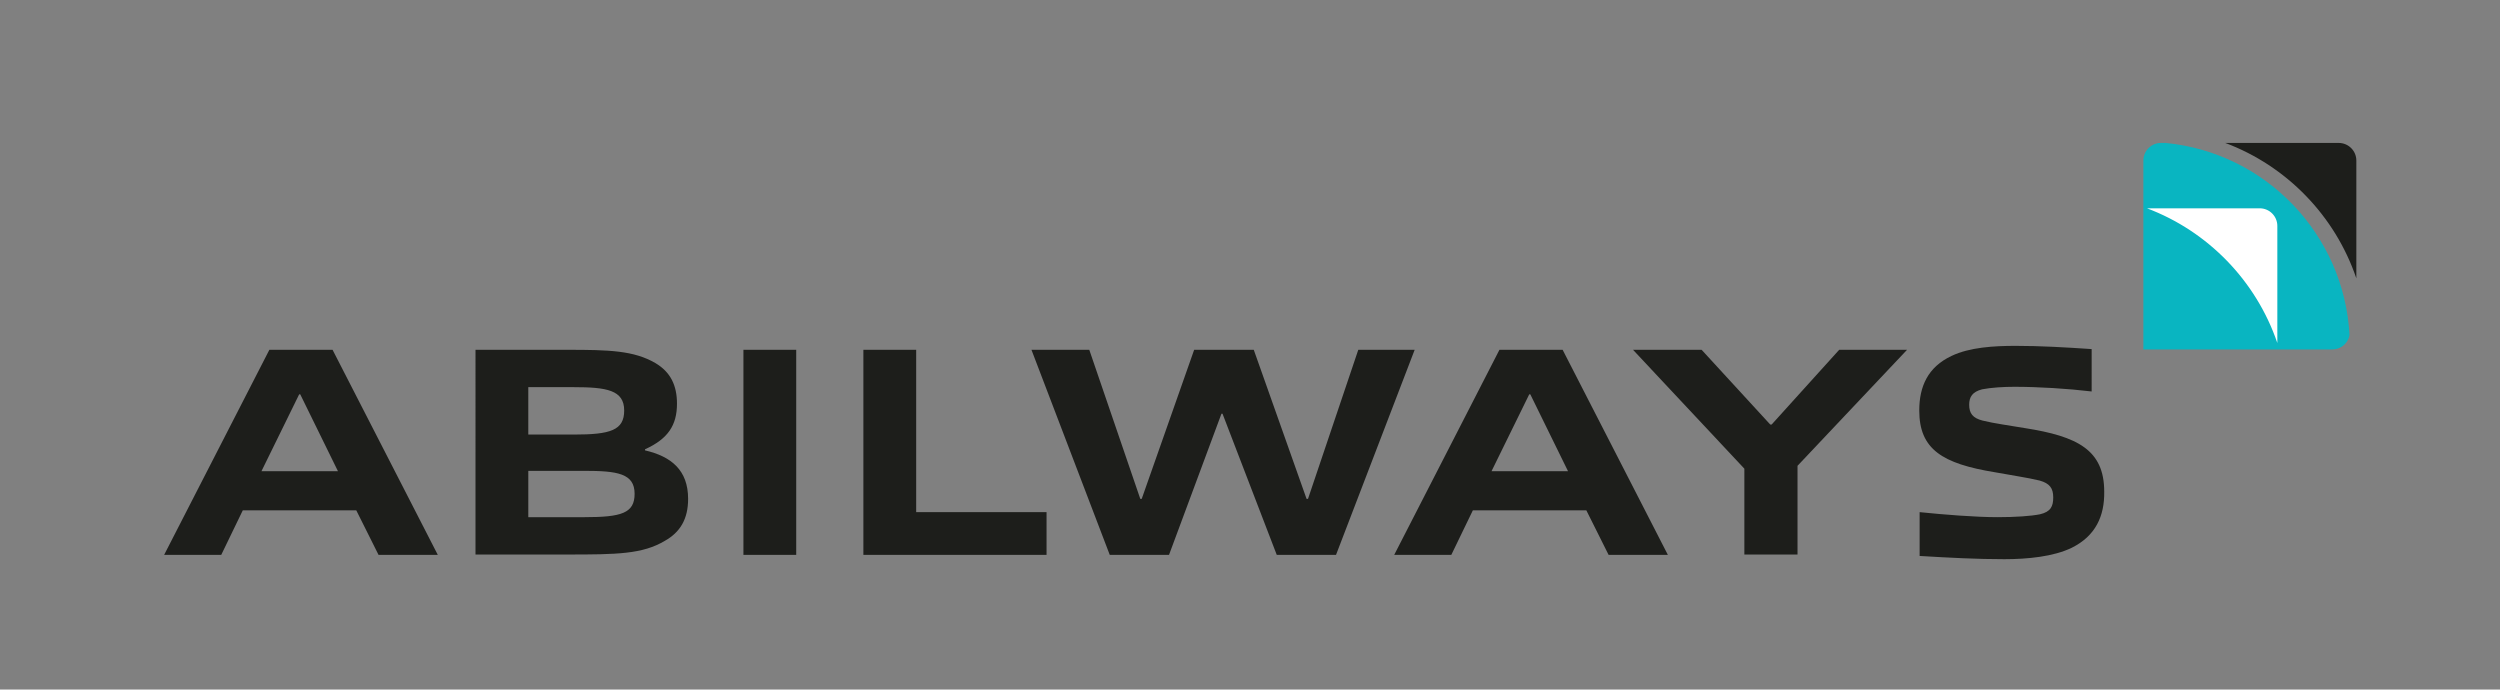
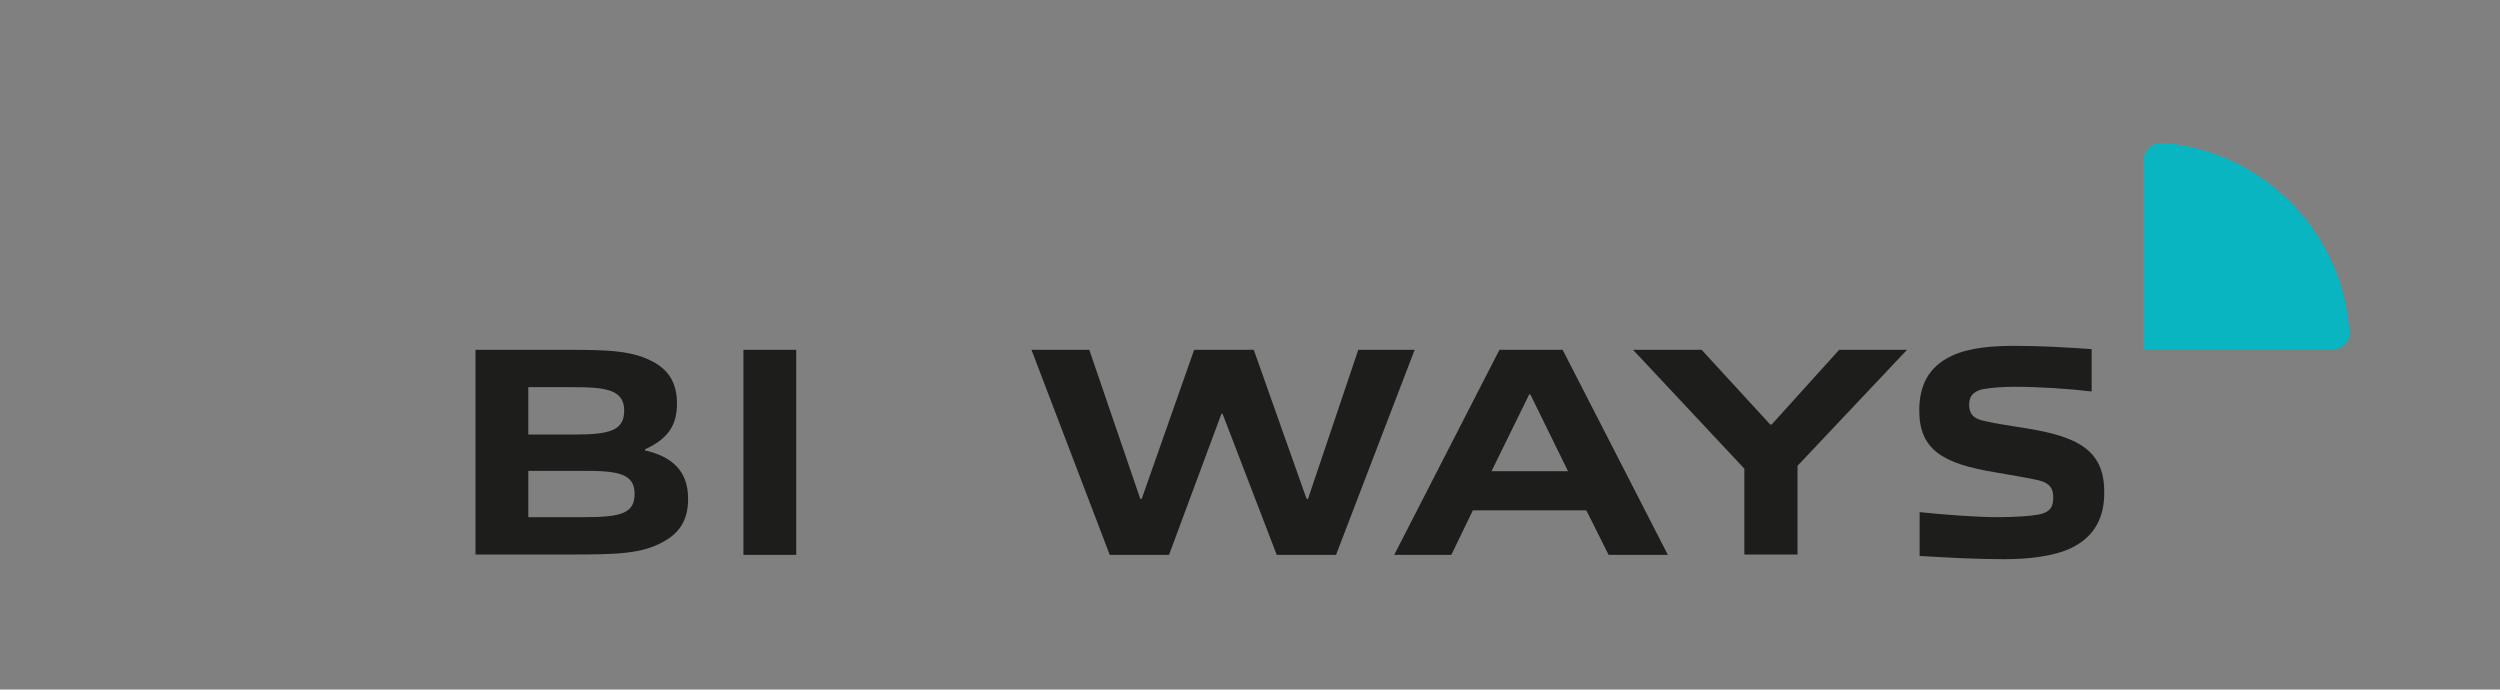
<svg xmlns="http://www.w3.org/2000/svg" id="Calque_1" x="0px" y="0px" viewBox="0 0 696.1 192" style="enable-background:new 0 0 696.1 192;" xml:space="preserve">
  <rect x="0" y="0" width="696.1" height="192" fill="#808080" stroke="none" />
  <style type="text/css">	.st0{fill:#1D1E1B;}	.st1{fill:#09B5C1;}	.st2{fill:#FFFFFF;}</style>
  <g>
-     <path class="st0" d="M105.4,154.5l-6.2-12.4H67.6l-6,12.4H45.7l29.3-57.1h17.6l29.3,57.1H105.4z M83.6,109.8h-0.3l-10.5,21.4h21.3  L83.6,109.8z" />
    <path class="st0" d="M185.1,150.6c-6.2,3.7-13.3,3.8-27.2,3.8h-25.5V97.4H158c11.6,0,18.5,0.2,24.5,3.7c4.2,2.5,6,6.2,6,11.3  c0,6-2.5,9.8-8.9,12.7v0.3c7.3,1.7,12,5.5,12,13.5C191.6,144.5,189.4,148.2,185.1,150.6z M159.7,107.8h-12.6v13.2h12.7  c10.2,0,14-1.2,14-6.7C173.8,108.6,168.9,107.8,159.7,107.8z M162.6,131.1h-15.5V144h15.7c10.2,0,13.9-1.1,13.9-6.5  C176.7,131.8,171.9,131.1,162.6,131.1z" />
    <path class="st0" d="M207,154.5V97.4h14.7v57.1H207z" />
-     <path class="st0" d="M240.4,154.5V97.4h14.7v45.2h36.3v11.9H240.4z" />
    <path class="st0" d="M355.5,154.5l-15.1-39.3h-0.3l-14.6,39.3H309l-21.8-57.1h16.1l14.2,41.5h0.4l14.6-41.5h16.6l14.7,41.5h0.4  l14-41.5h15.7L372,154.5H355.5z" />
    <path class="st0" d="M447.9,154.5l-6.2-12.4h-31.6l-6,12.4h-15.9l29.3-57.1h17.6l29.3,57.1H447.9z M426.1,109.8h-0.3l-10.5,21.4  h21.3L426.1,109.8z" />
    <path class="st0" d="M485.7,154.5v-24l-31-33.1h19.1l19.1,20.8h0.4l18.8-20.8H531l-30.5,32.3v24.7H485.7z" />
    <path class="st0" d="M576.9,152.5c-5.1,2.5-12.4,3.2-18.8,3.2c-7.7,0-15.2-0.4-23.6-0.9v-12.2c6.8,0.7,15.6,1.4,21.7,1.4  c5,0,9.3-0.3,11.8-0.8c3-0.7,3.7-2.2,3.7-4.7c0-2.6-1-3.9-3.8-4.7c-3.3-0.8-8.1-1.5-12.4-2.3c-14.7-2.4-21.1-6.4-21.1-17.2  c0-6.7,2.4-12.1,9-15.2c5-2.4,11.8-2.8,17.8-2.8c6.9,0,13.8,0.4,21.2,0.9V109c-6.7-0.8-14.9-1.3-21.5-1.3c-3,0-6.4,0.2-9,0.7  c-2.7,0.7-3.6,2.1-3.6,4.3c0,2.4,1,3.7,3.7,4.4c3.2,0.8,7.7,1.4,11.8,2.1c14.7,2.3,22.1,6.1,22.1,17.7  C586,143.7,583.5,149.2,576.9,152.5z" />
  </g>
  <g>
    <path class="st1" d="M603,39.8h-1.3c-2.7,0-4.9,2.2-4.9,4.9v52.6h52.6c2.4,0,4.4-1.7,4.8-4C652.7,65.2,630.8,42.5,603,39.8z" />
-     <path class="st0" d="M656.1,77.5V44.7c0-2.7-2.2-4.9-4.9-4.9h-31.6C636.7,46.2,650.2,60.1,656.1,77.5z" />
-     <path class="st2" d="M634.1,95.5V62.9c0-2.7-2.2-4.9-4.9-4.9h-31.4C614.8,64.4,628.2,78.2,634.1,95.5z" />
  </g>
</svg>